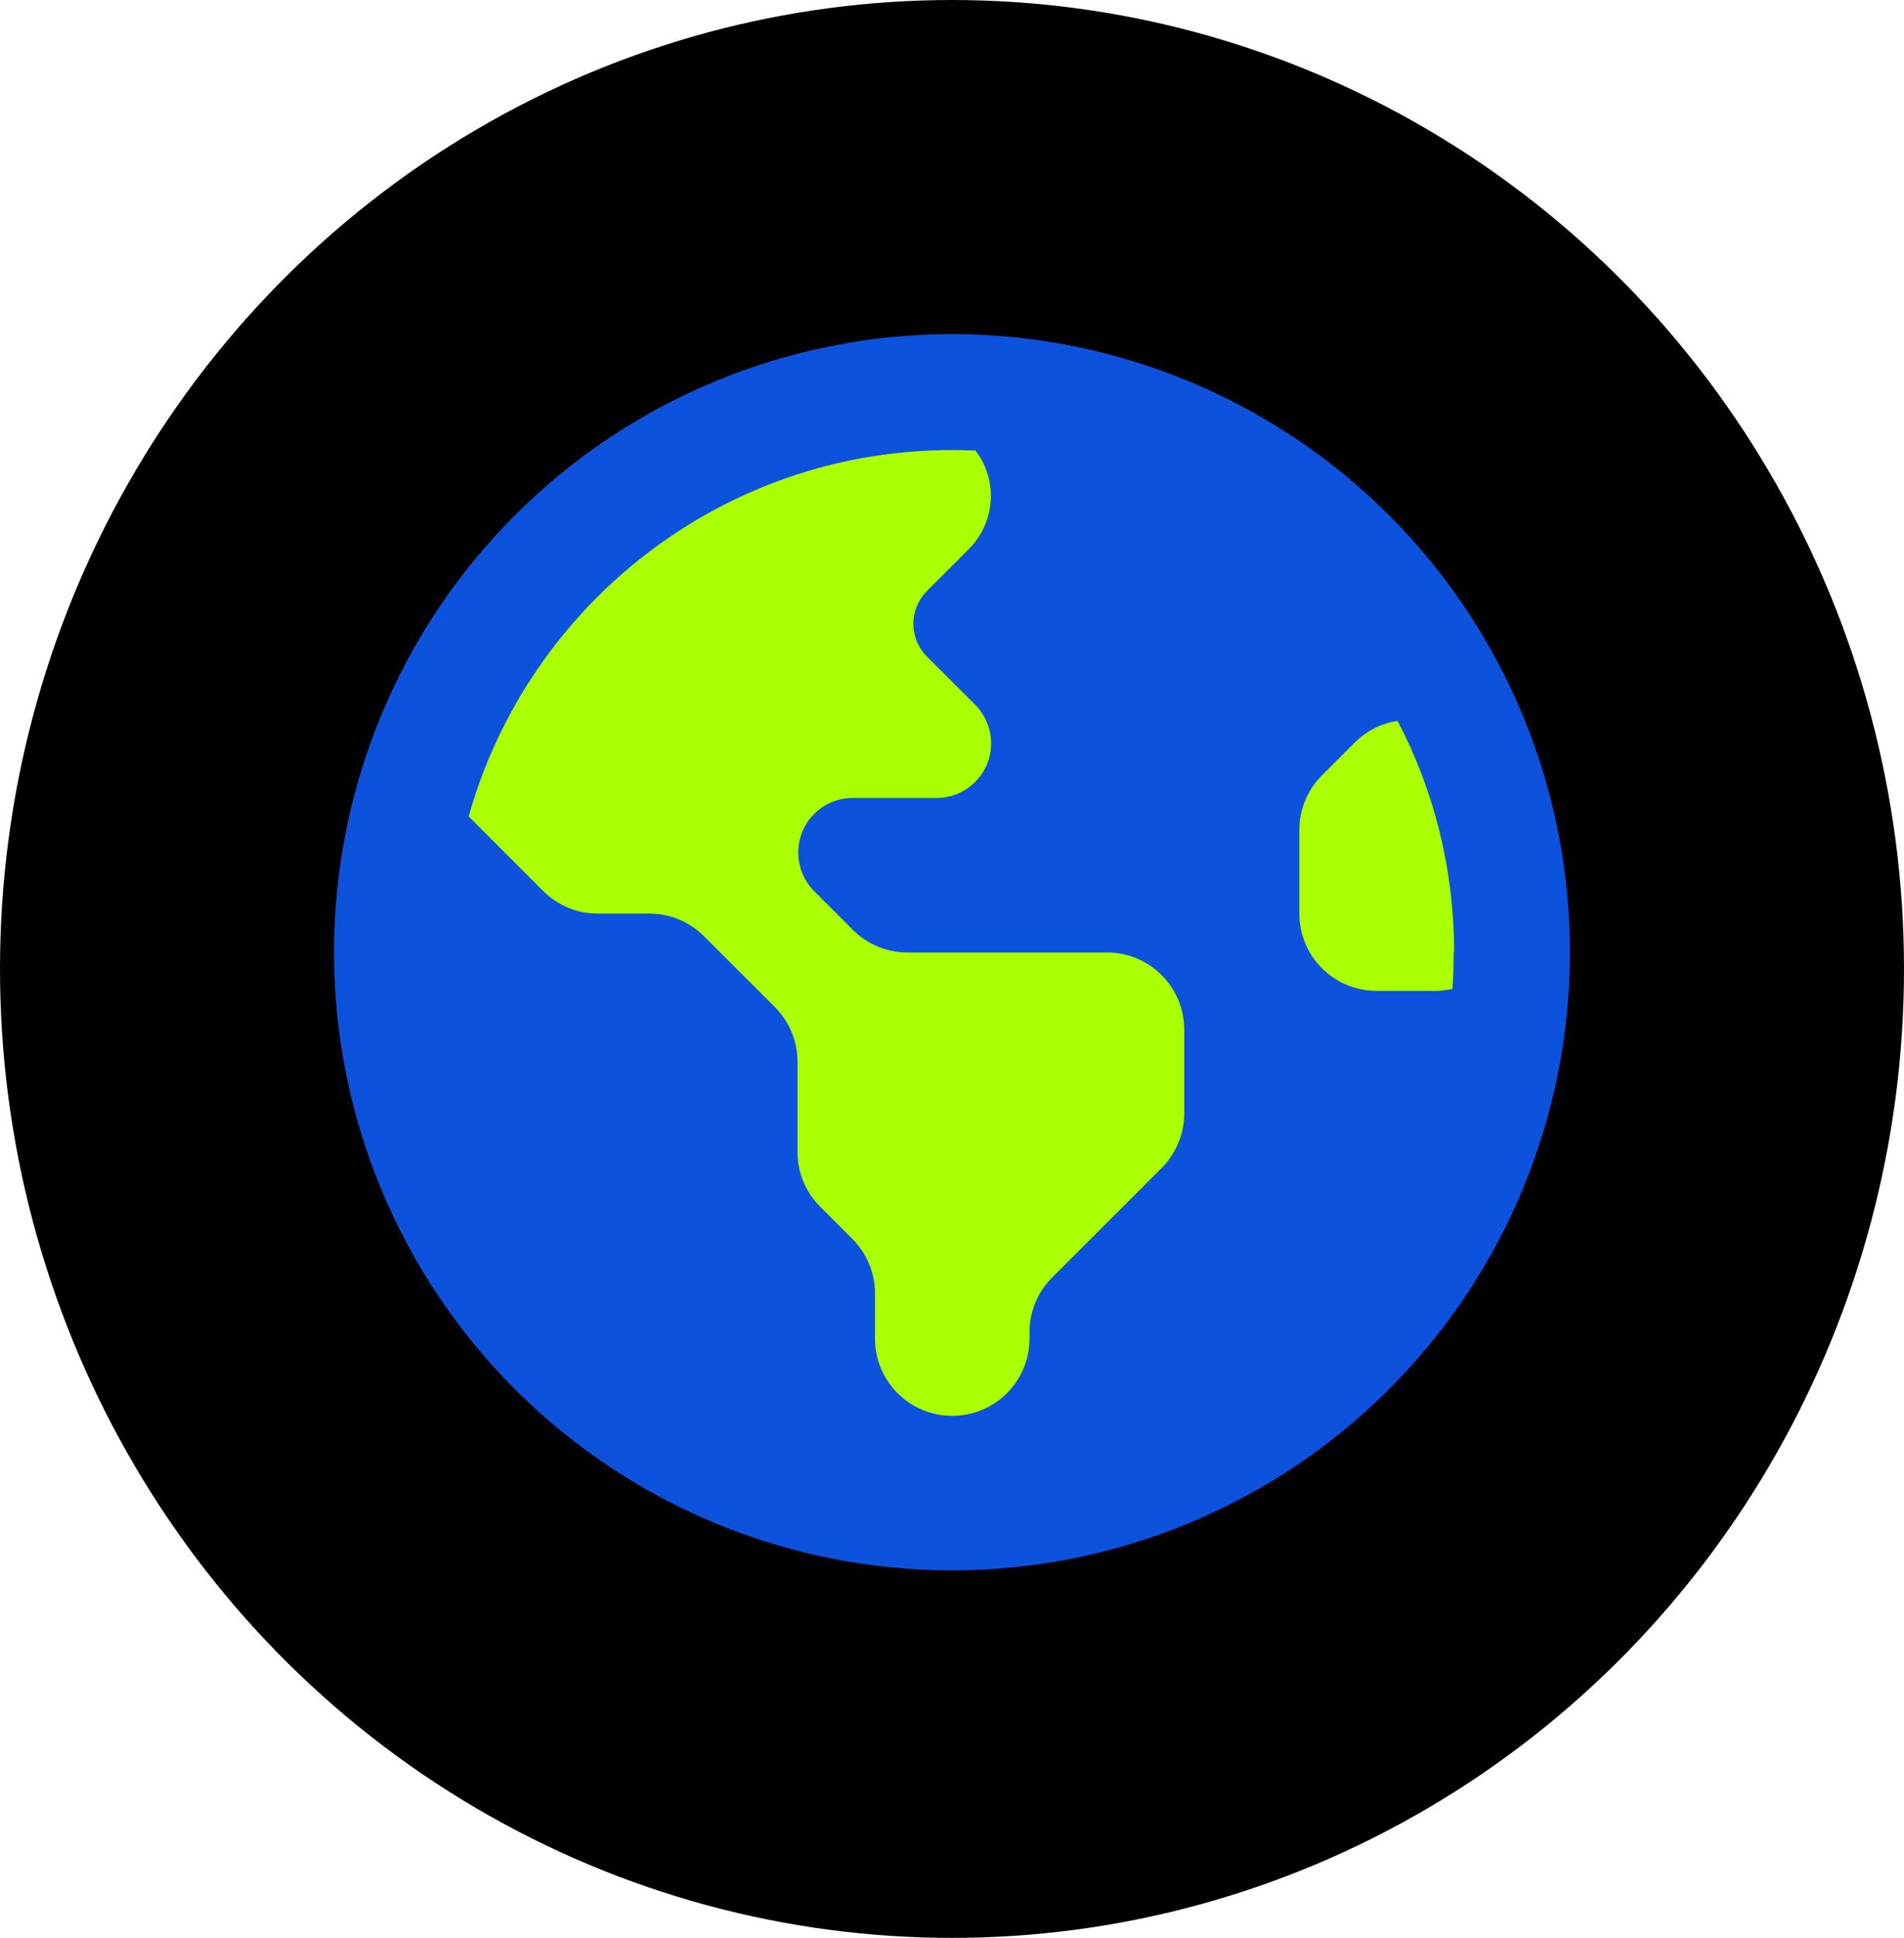
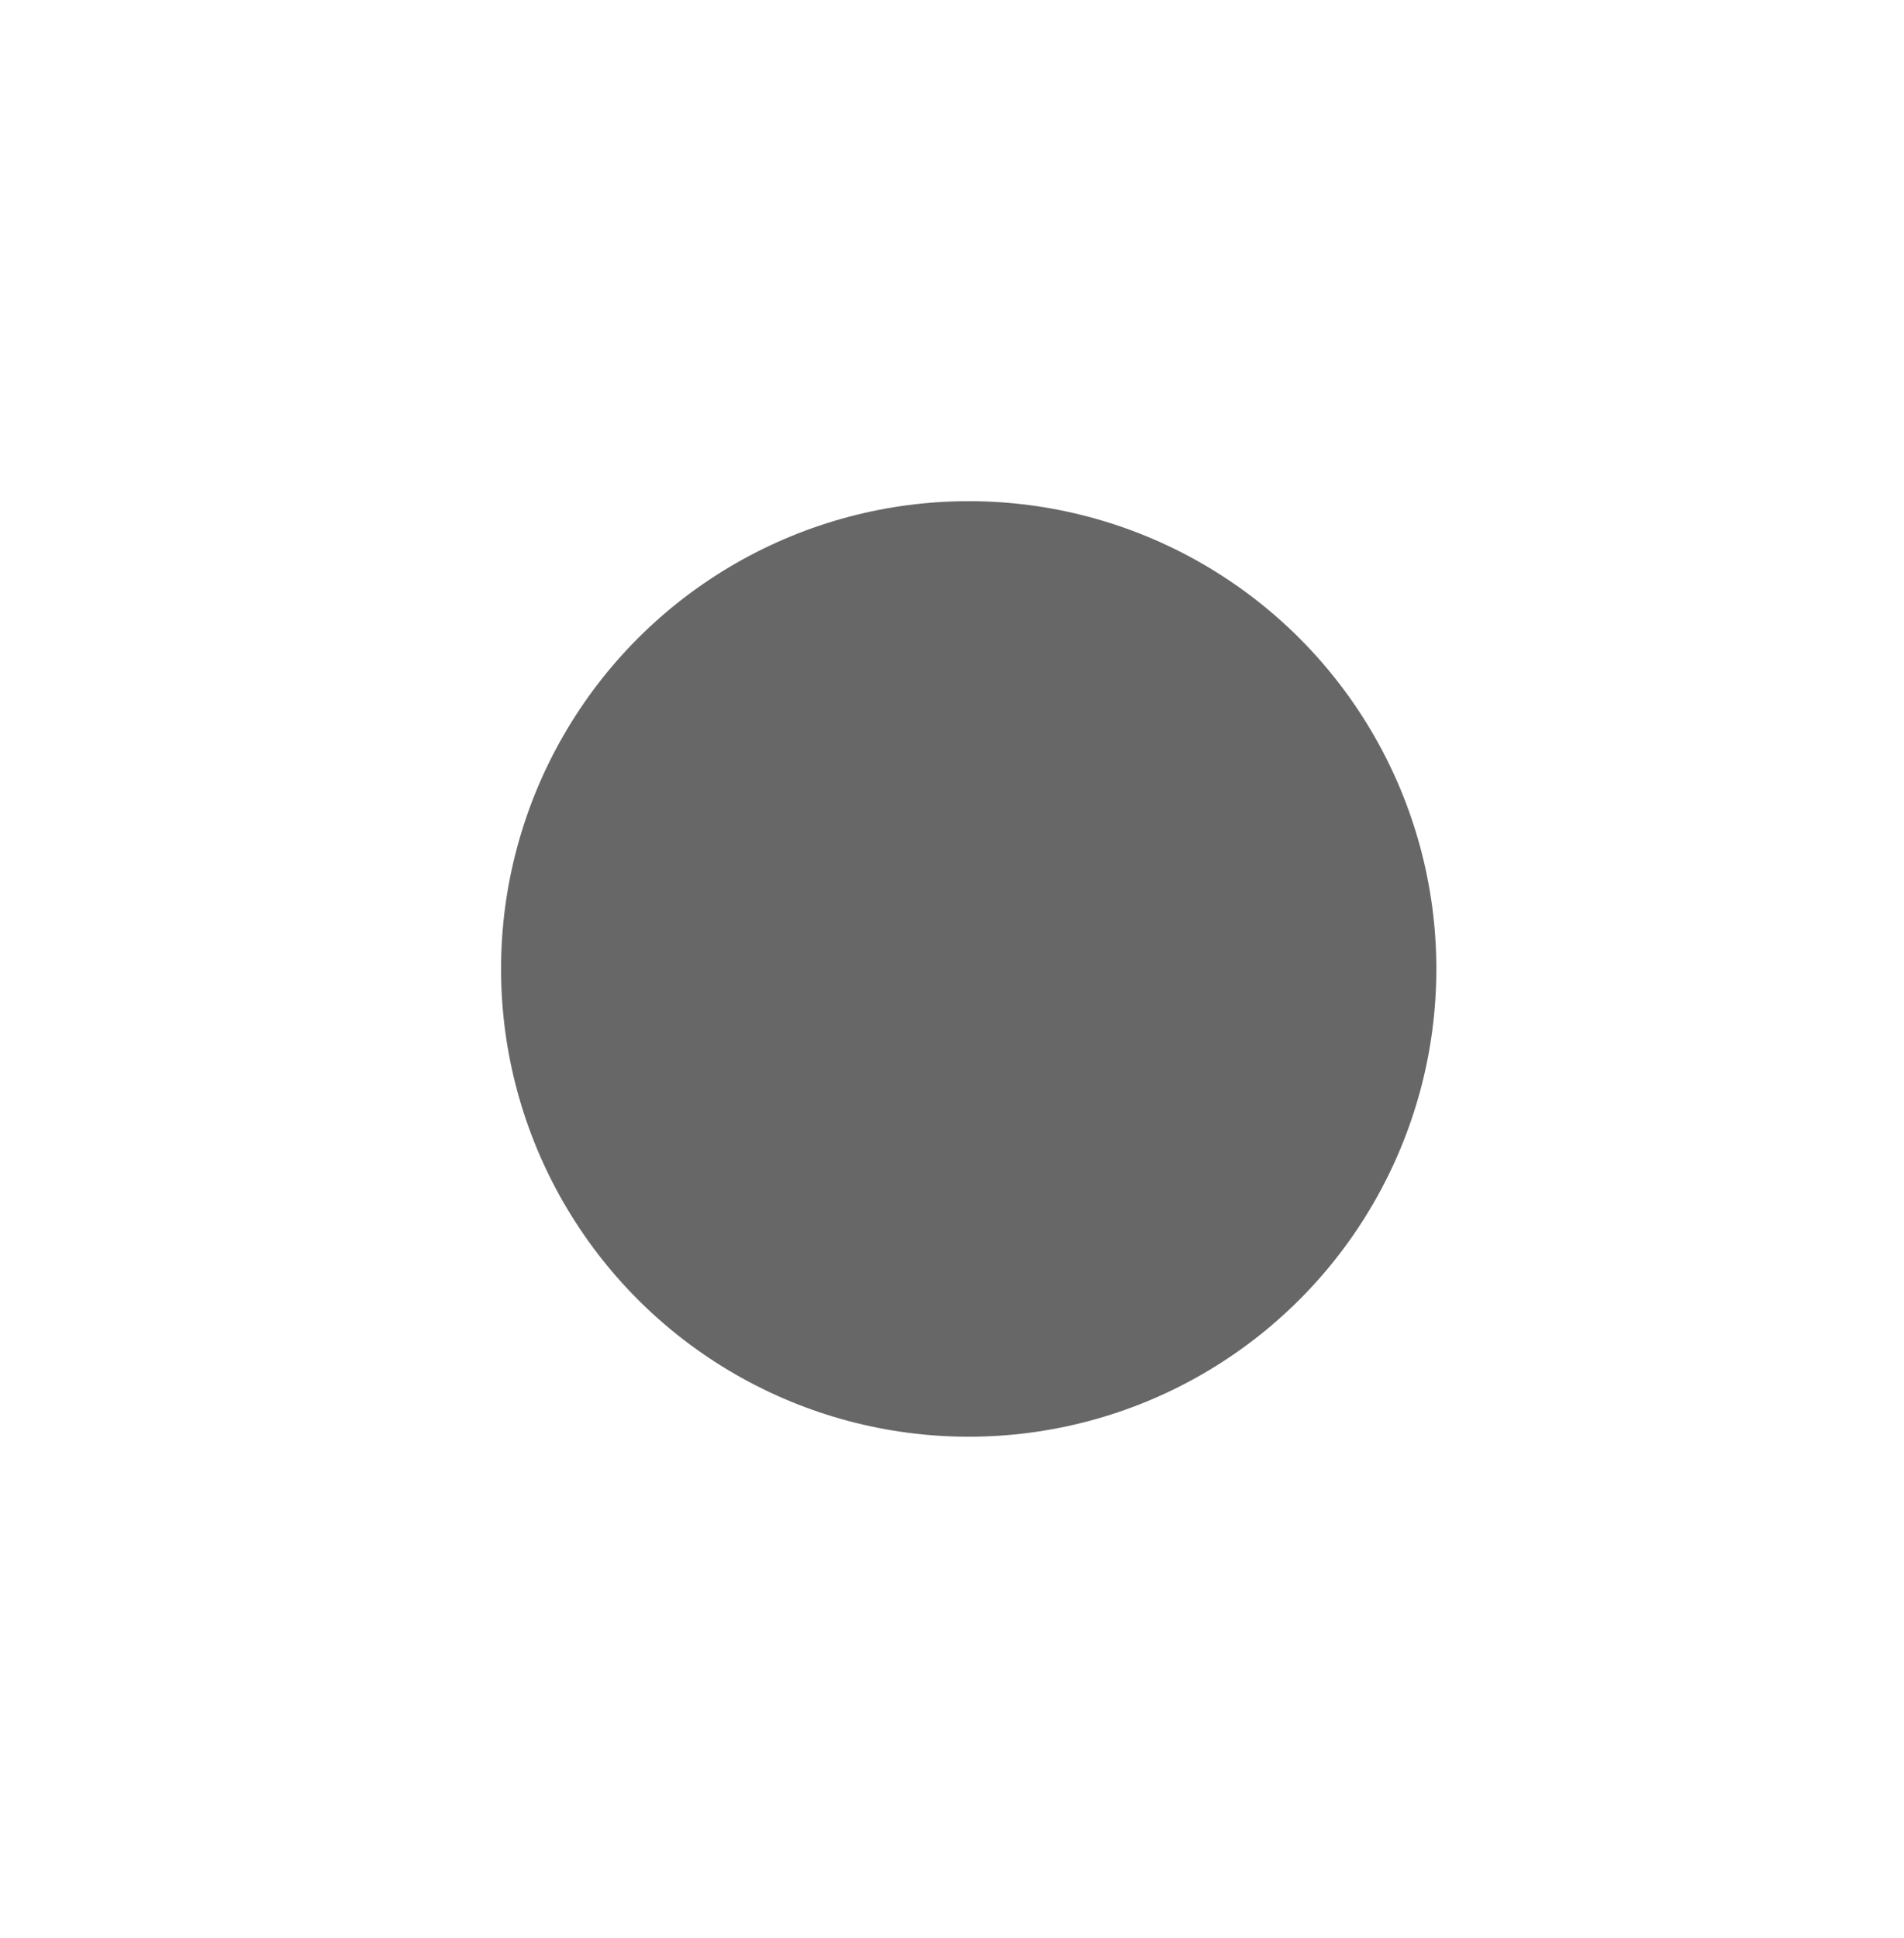
<svg xmlns="http://www.w3.org/2000/svg" width="57" height="58" viewBox="0 0 57 58" fill="none">
-   <ellipse cx="28.5" cy="29" rx="28.5" ry="29" fill="black" />
  <circle cx="29" cy="29" r="14" fill="#676767" />
-   <circle cx="28.5" cy="28.5" r="17.5" fill="#AAFF00" />
-   <path d="M14.025 24.431L16.258 26.665C16.692 27.098 17.277 27.344 17.891 27.344H19.445C20.059 27.344 20.645 27.59 21.078 28.023L23.196 30.14C23.629 30.574 23.875 31.159 23.875 31.774V34.484C23.875 35.098 24.121 35.683 24.554 36.117L25.515 37.078C25.949 37.511 26.195 38.097 26.195 38.711V40.062C26.195 41.342 27.228 42.375 28.507 42.375C29.786 42.375 30.82 41.342 30.82 40.062V39.867C30.82 39.253 31.065 38.668 31.499 38.234L34.773 34.961C35.206 34.527 35.452 33.942 35.452 33.327V30.82C35.452 29.541 34.419 28.507 33.139 28.507H27.163C26.549 28.507 25.963 28.262 25.53 27.828L24.374 26.672C24.07 26.368 23.897 25.949 23.897 25.515C23.897 24.612 24.627 23.882 25.53 23.882H28.038C28.941 23.882 29.671 23.152 29.671 22.249C29.671 21.815 29.497 21.396 29.194 21.093L27.77 19.669C27.488 19.395 27.344 19.04 27.344 18.672C27.344 18.303 27.488 17.949 27.756 17.682L29.006 16.432C29.425 16.012 29.663 15.442 29.663 14.849C29.663 14.329 29.49 13.859 29.201 13.483C28.97 13.476 28.738 13.469 28.507 13.469C21.613 13.469 15.81 18.108 14.032 24.431H14.025ZM43.531 28.5C43.531 26 42.924 23.644 41.84 21.577C41.378 21.642 40.922 21.859 40.547 22.235L39.578 23.203C39.145 23.637 38.899 24.222 38.899 24.836V27.344C38.899 28.623 39.932 29.656 41.212 29.656H42.953C43.134 29.656 43.315 29.635 43.481 29.598C43.51 29.237 43.517 28.869 43.517 28.5H43.531ZM10 28.5C10 23.593 11.949 18.888 15.418 15.418C18.888 11.949 23.593 10 28.5 10C33.407 10 38.112 11.949 41.581 15.418C45.051 18.888 47 23.593 47 28.5C47 33.407 45.051 38.112 41.581 41.581C38.112 45.051 33.407 47 28.5 47C23.593 47 18.888 45.051 15.418 41.581C11.949 38.112 10 33.407 10 28.5Z" fill="#0D52DC" />
</svg>